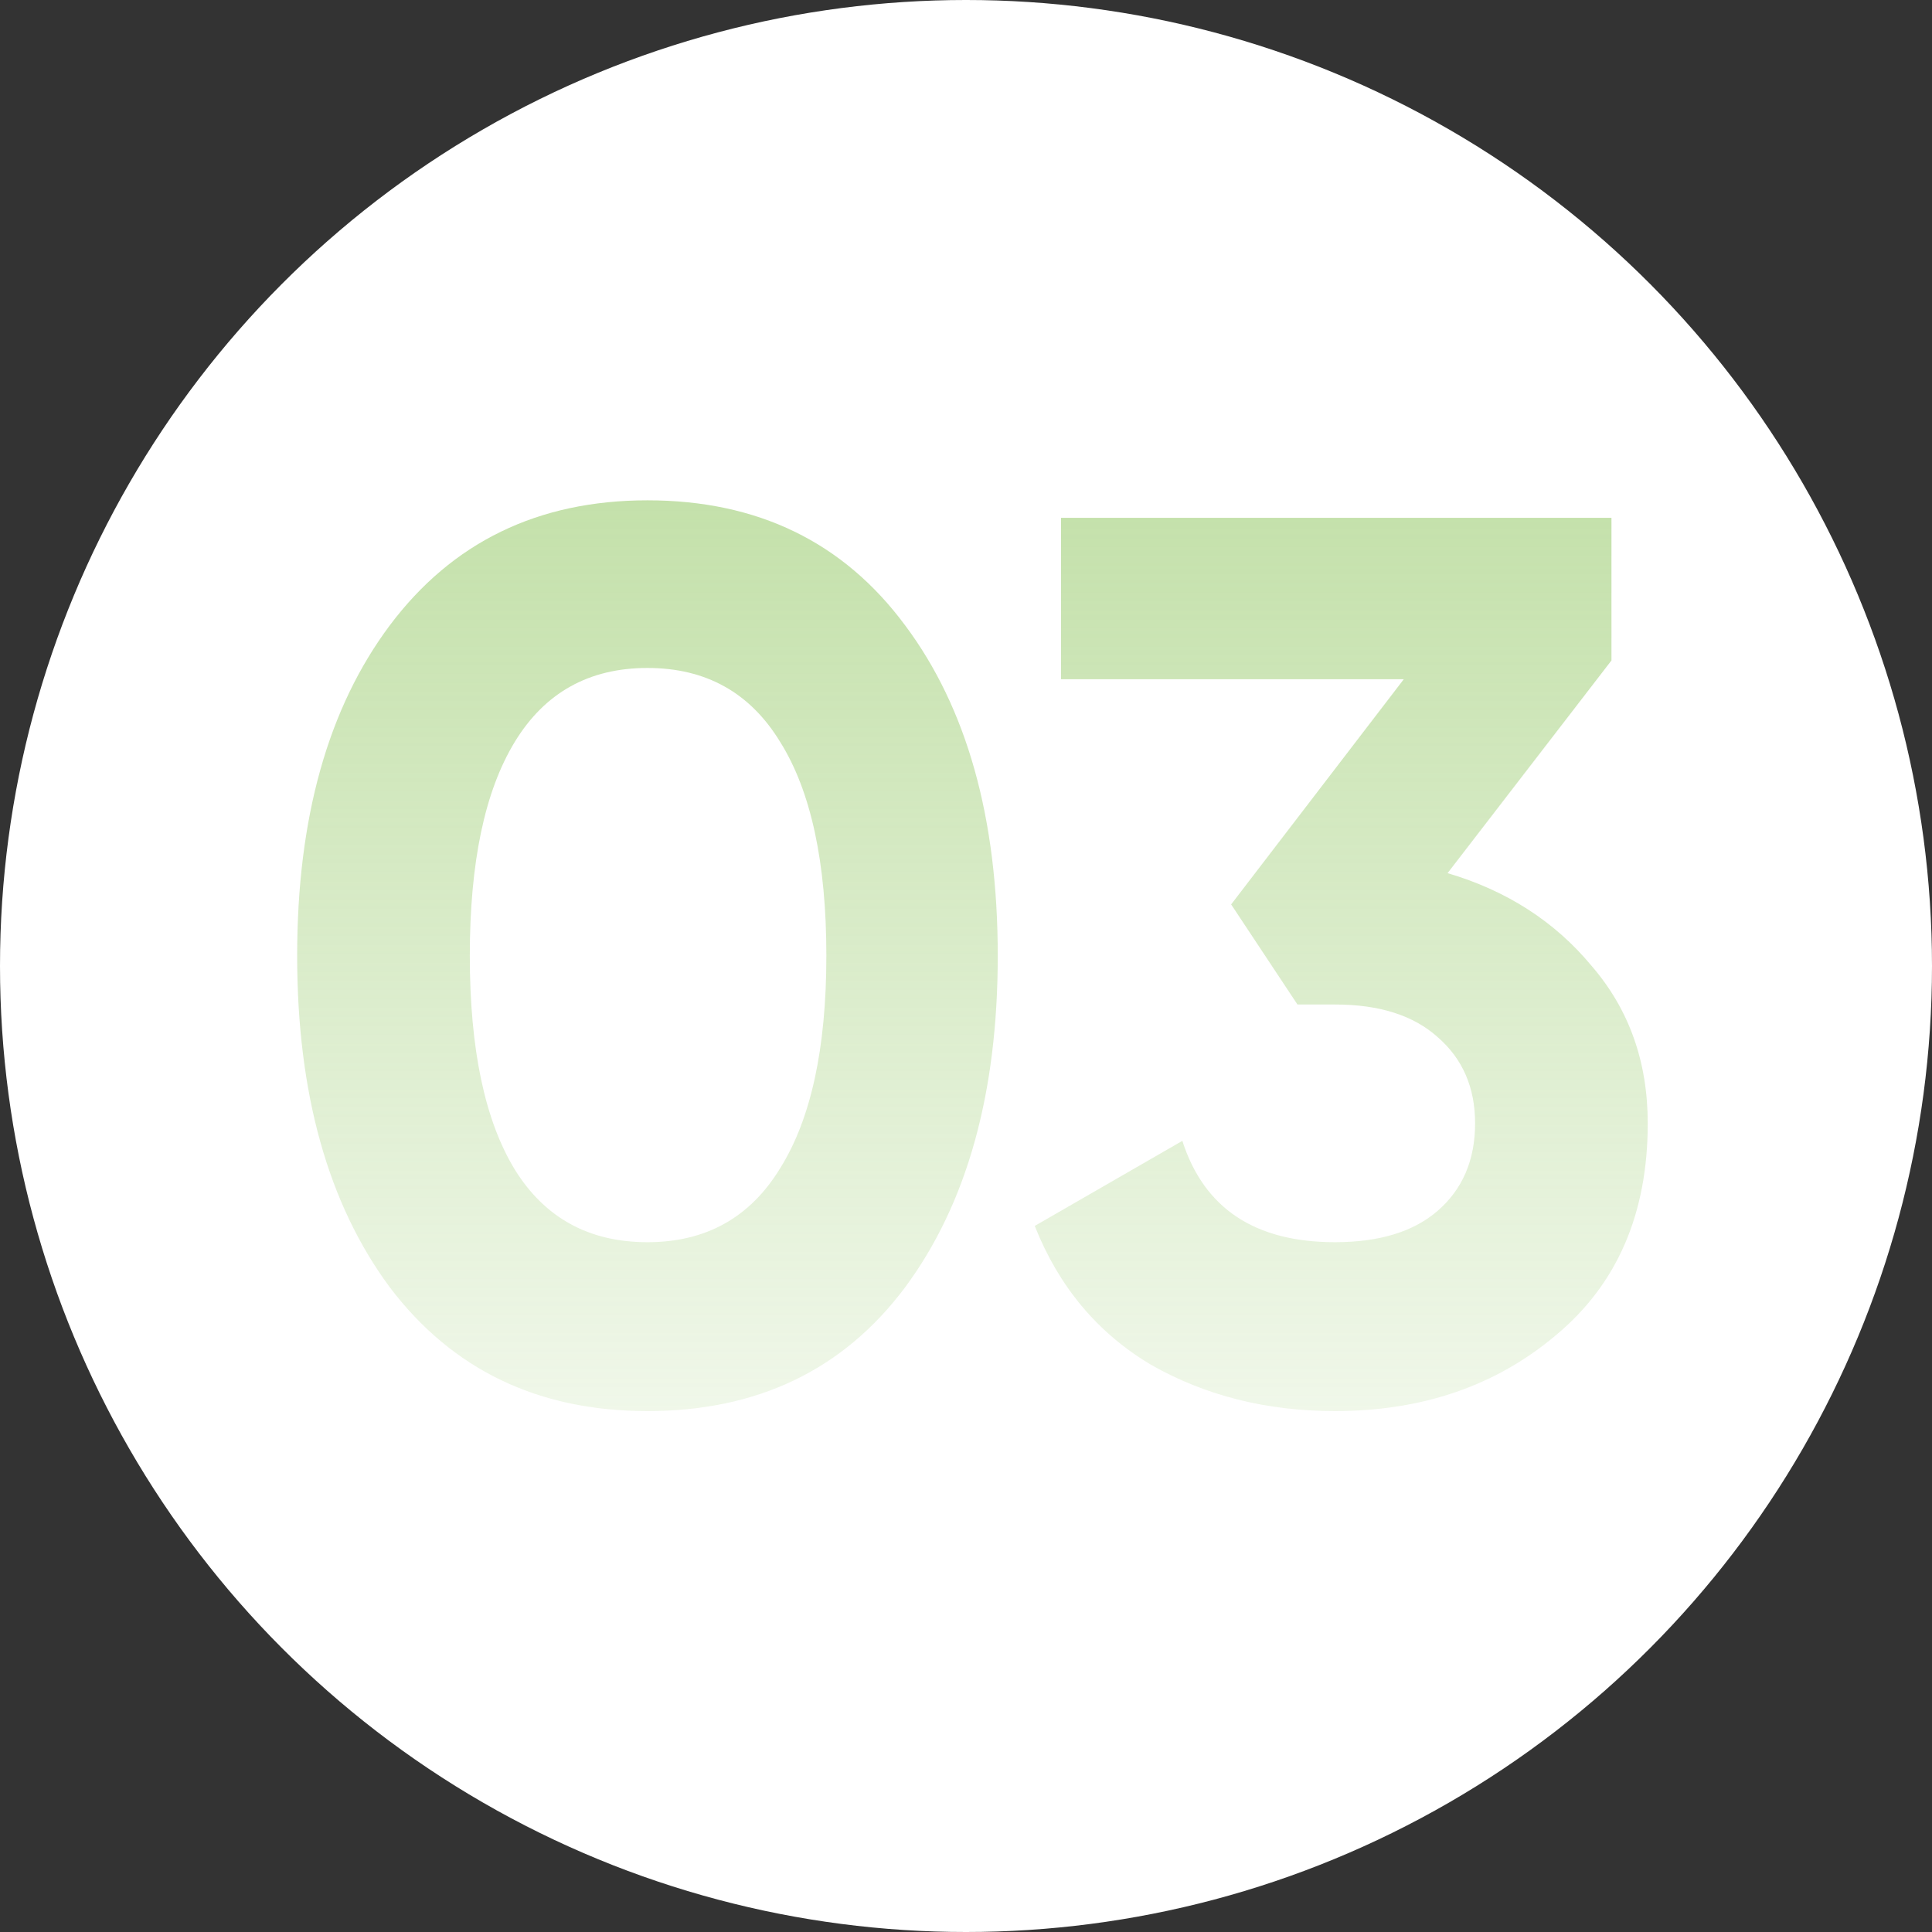
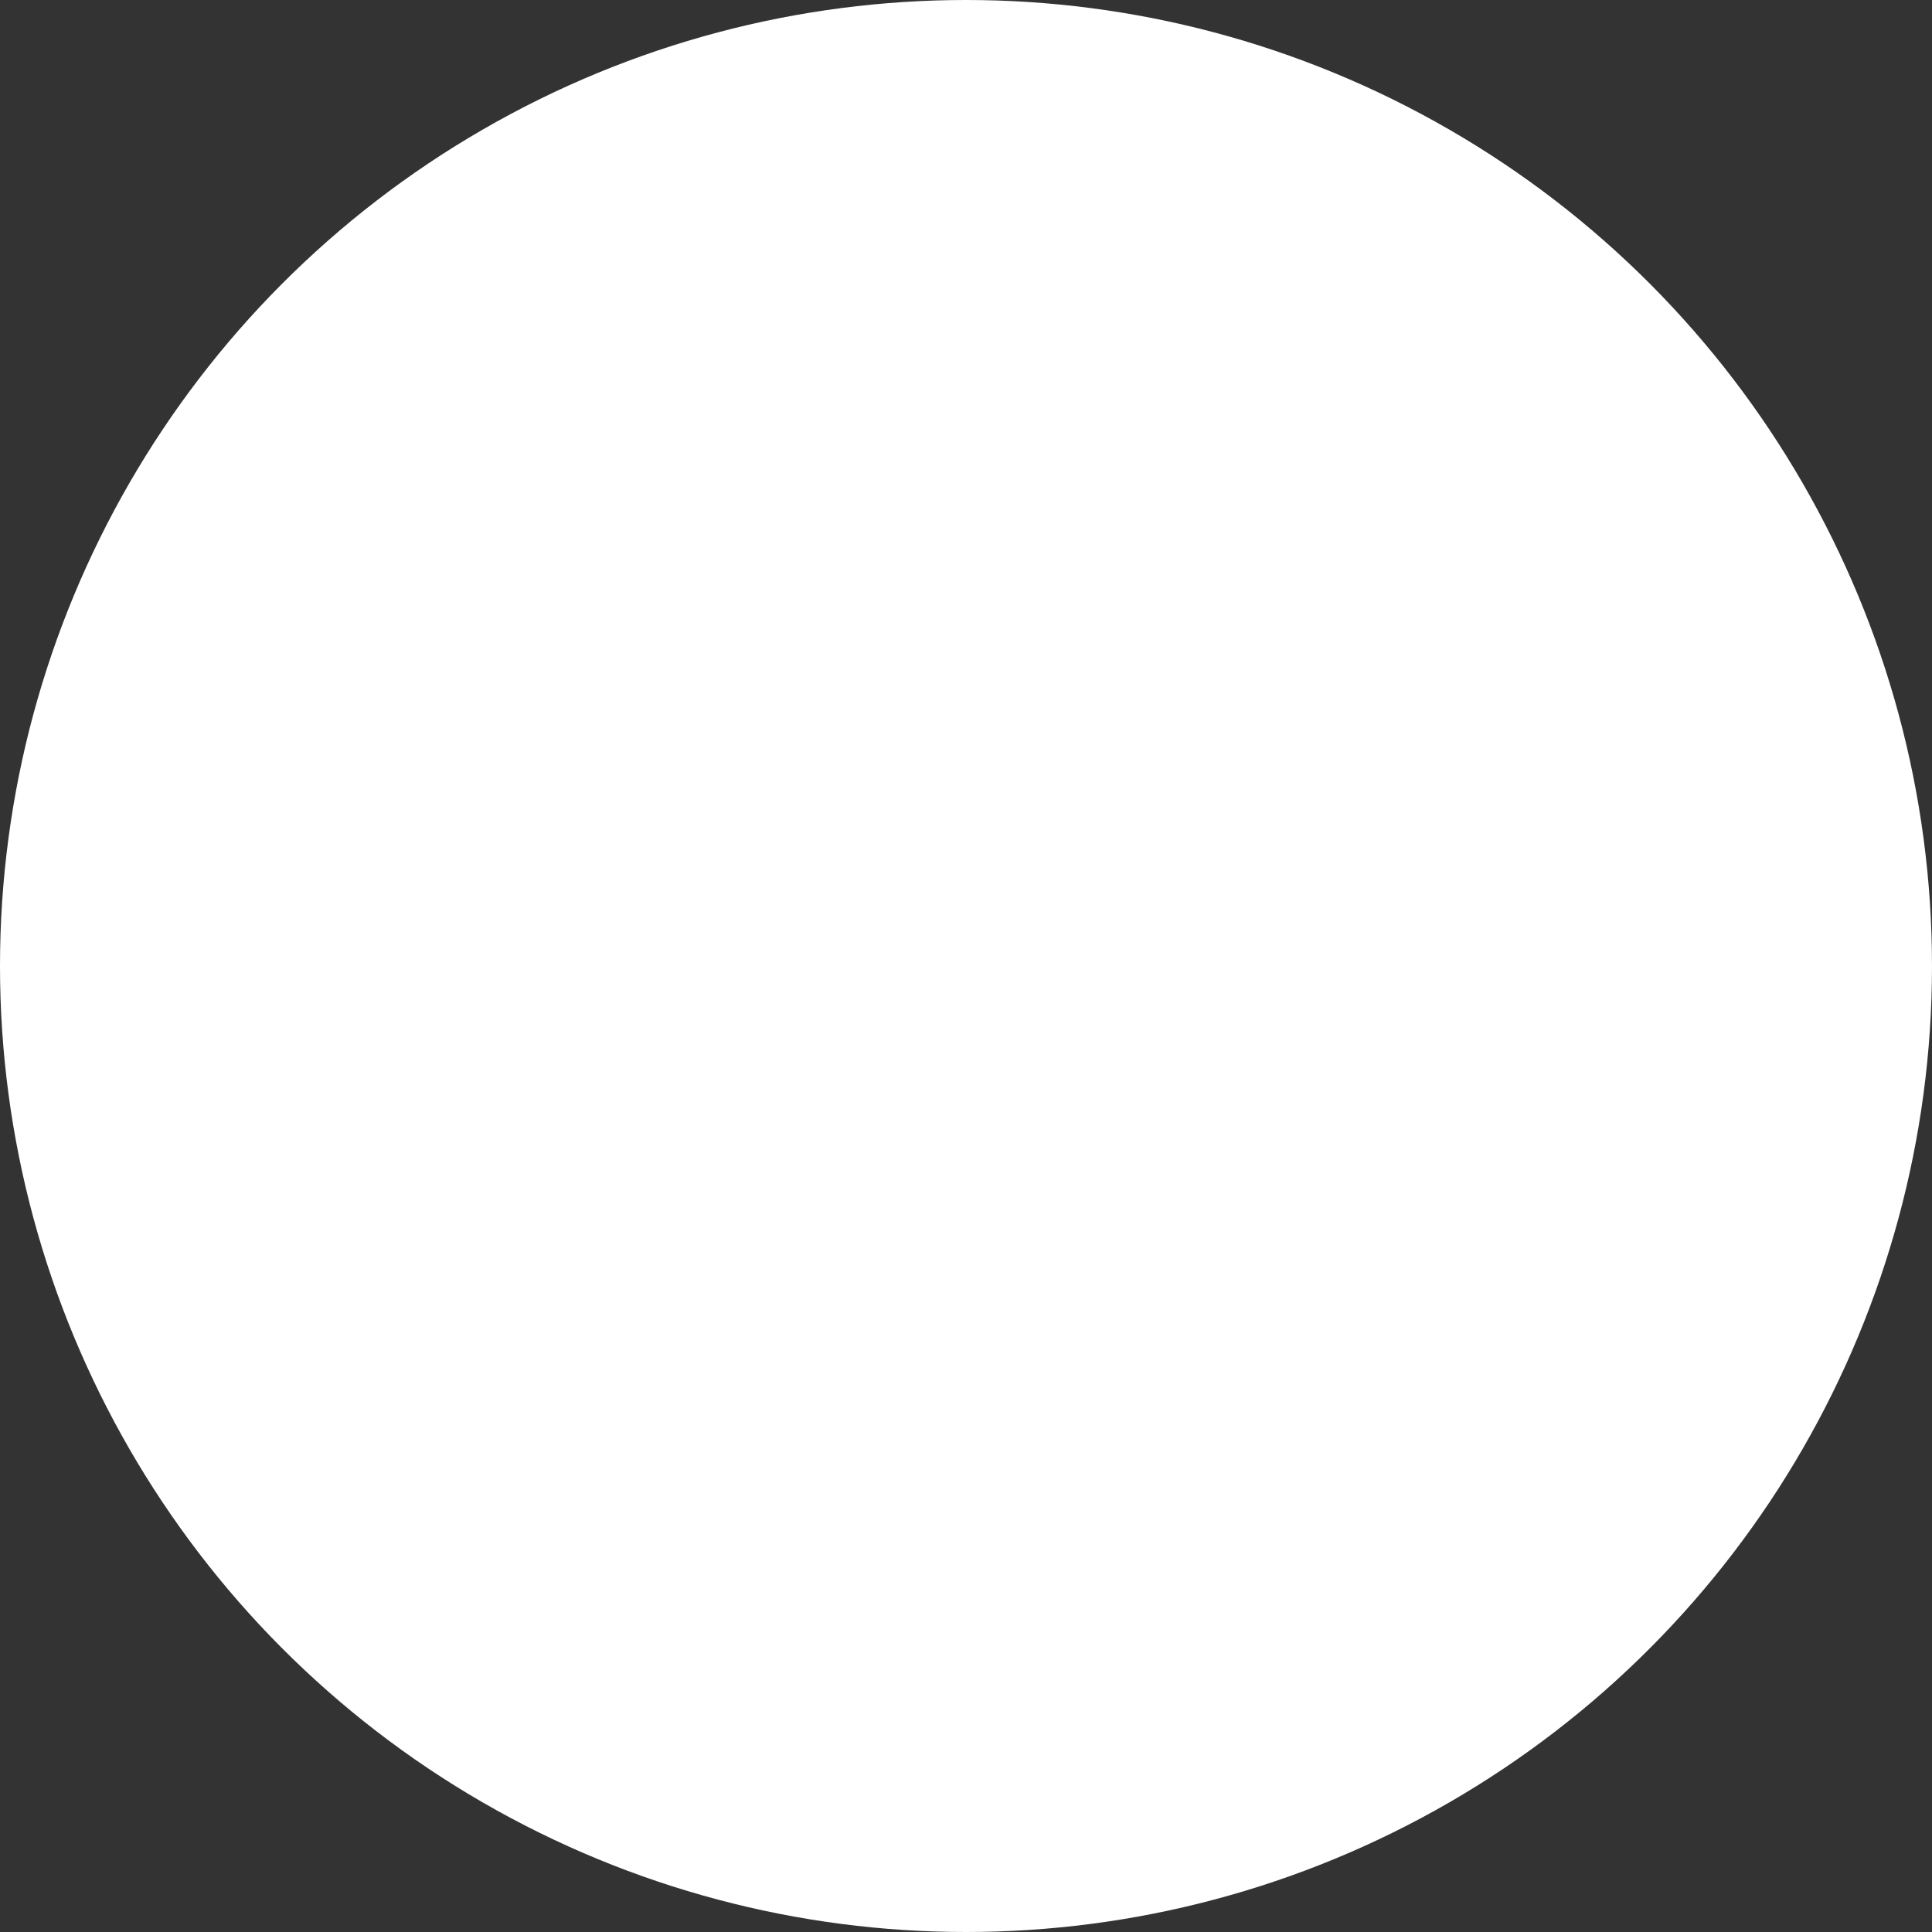
<svg xmlns="http://www.w3.org/2000/svg" width="122" height="122" viewBox="0 0 122 122" fill="none">
  <rect x="0" y="0" width="122" height="122" fill="#333333" stroke="none" />
  <circle cx="61" cy="61" r="61" fill="url(#paint0_linear)" />
-   <path d="M40.885 89.106C33.986 89.106 28.561 86.499 24.611 81.285C20.714 76.018 18.765 69.04 18.765 60.35C18.765 51.66 20.714 44.708 24.611 39.494C28.561 34.227 33.986 31.594 40.885 31.594C47.837 31.594 53.262 34.227 57.159 39.494C61.056 44.708 63.005 51.66 63.005 60.35C63.005 69.04 61.056 76.018 57.159 81.285C53.262 86.499 47.837 89.106 40.885 89.106ZM32.511 73.859C34.407 76.914 37.198 78.441 40.885 78.441C44.572 78.441 47.363 76.887 49.259 73.78C51.208 70.673 52.182 66.196 52.182 60.35C52.182 54.451 51.208 49.948 49.259 46.841C47.363 43.734 44.572 42.18 40.885 42.18C37.198 42.18 34.407 43.734 32.511 46.841C30.615 49.948 29.667 54.451 29.667 60.35C29.667 66.249 30.615 70.752 32.511 73.859ZM91.41 55.136C95.15 56.242 98.178 58.191 100.495 60.982C102.865 63.721 104.05 67.039 104.05 70.936C104.05 76.624 102.128 81.074 98.283 84.287C94.491 87.5 89.83 89.106 84.3 89.106C79.982 89.106 76.111 88.132 72.687 86.183C69.317 84.182 66.868 81.259 65.34 77.414L74.662 72.042C76.032 76.308 79.244 78.441 84.3 78.441C87.092 78.441 89.251 77.783 90.778 76.466C92.358 75.097 93.148 73.253 93.148 70.936C93.148 68.671 92.358 66.854 90.778 65.485C89.251 64.116 87.092 63.431 84.3 63.431H81.93L77.743 57.111L88.645 42.891H66.999V32.7H101.759V41.706L91.41 55.136Z" fill="url(#paint1_linear)" />
  <defs>
    <linearGradient id="paint0_linear" x1="61" y1="0" x2="61" y2="122" gradientUnits="userSpaceOnUse">
      <stop stop-color="white" />
      <stop offset="1" stop-color="white" />
    </linearGradient>
    <linearGradient id="paint1_linear" x1="61.5" y1="13" x2="61.5" y2="109" gradientUnits="userSpaceOnUse">
      <stop stop-color="#90C660" stop-opacity="0.66" />
      <stop offset="1" stop-color="#90C660" stop-opacity="0" />
    </linearGradient>
  </defs>
</svg>